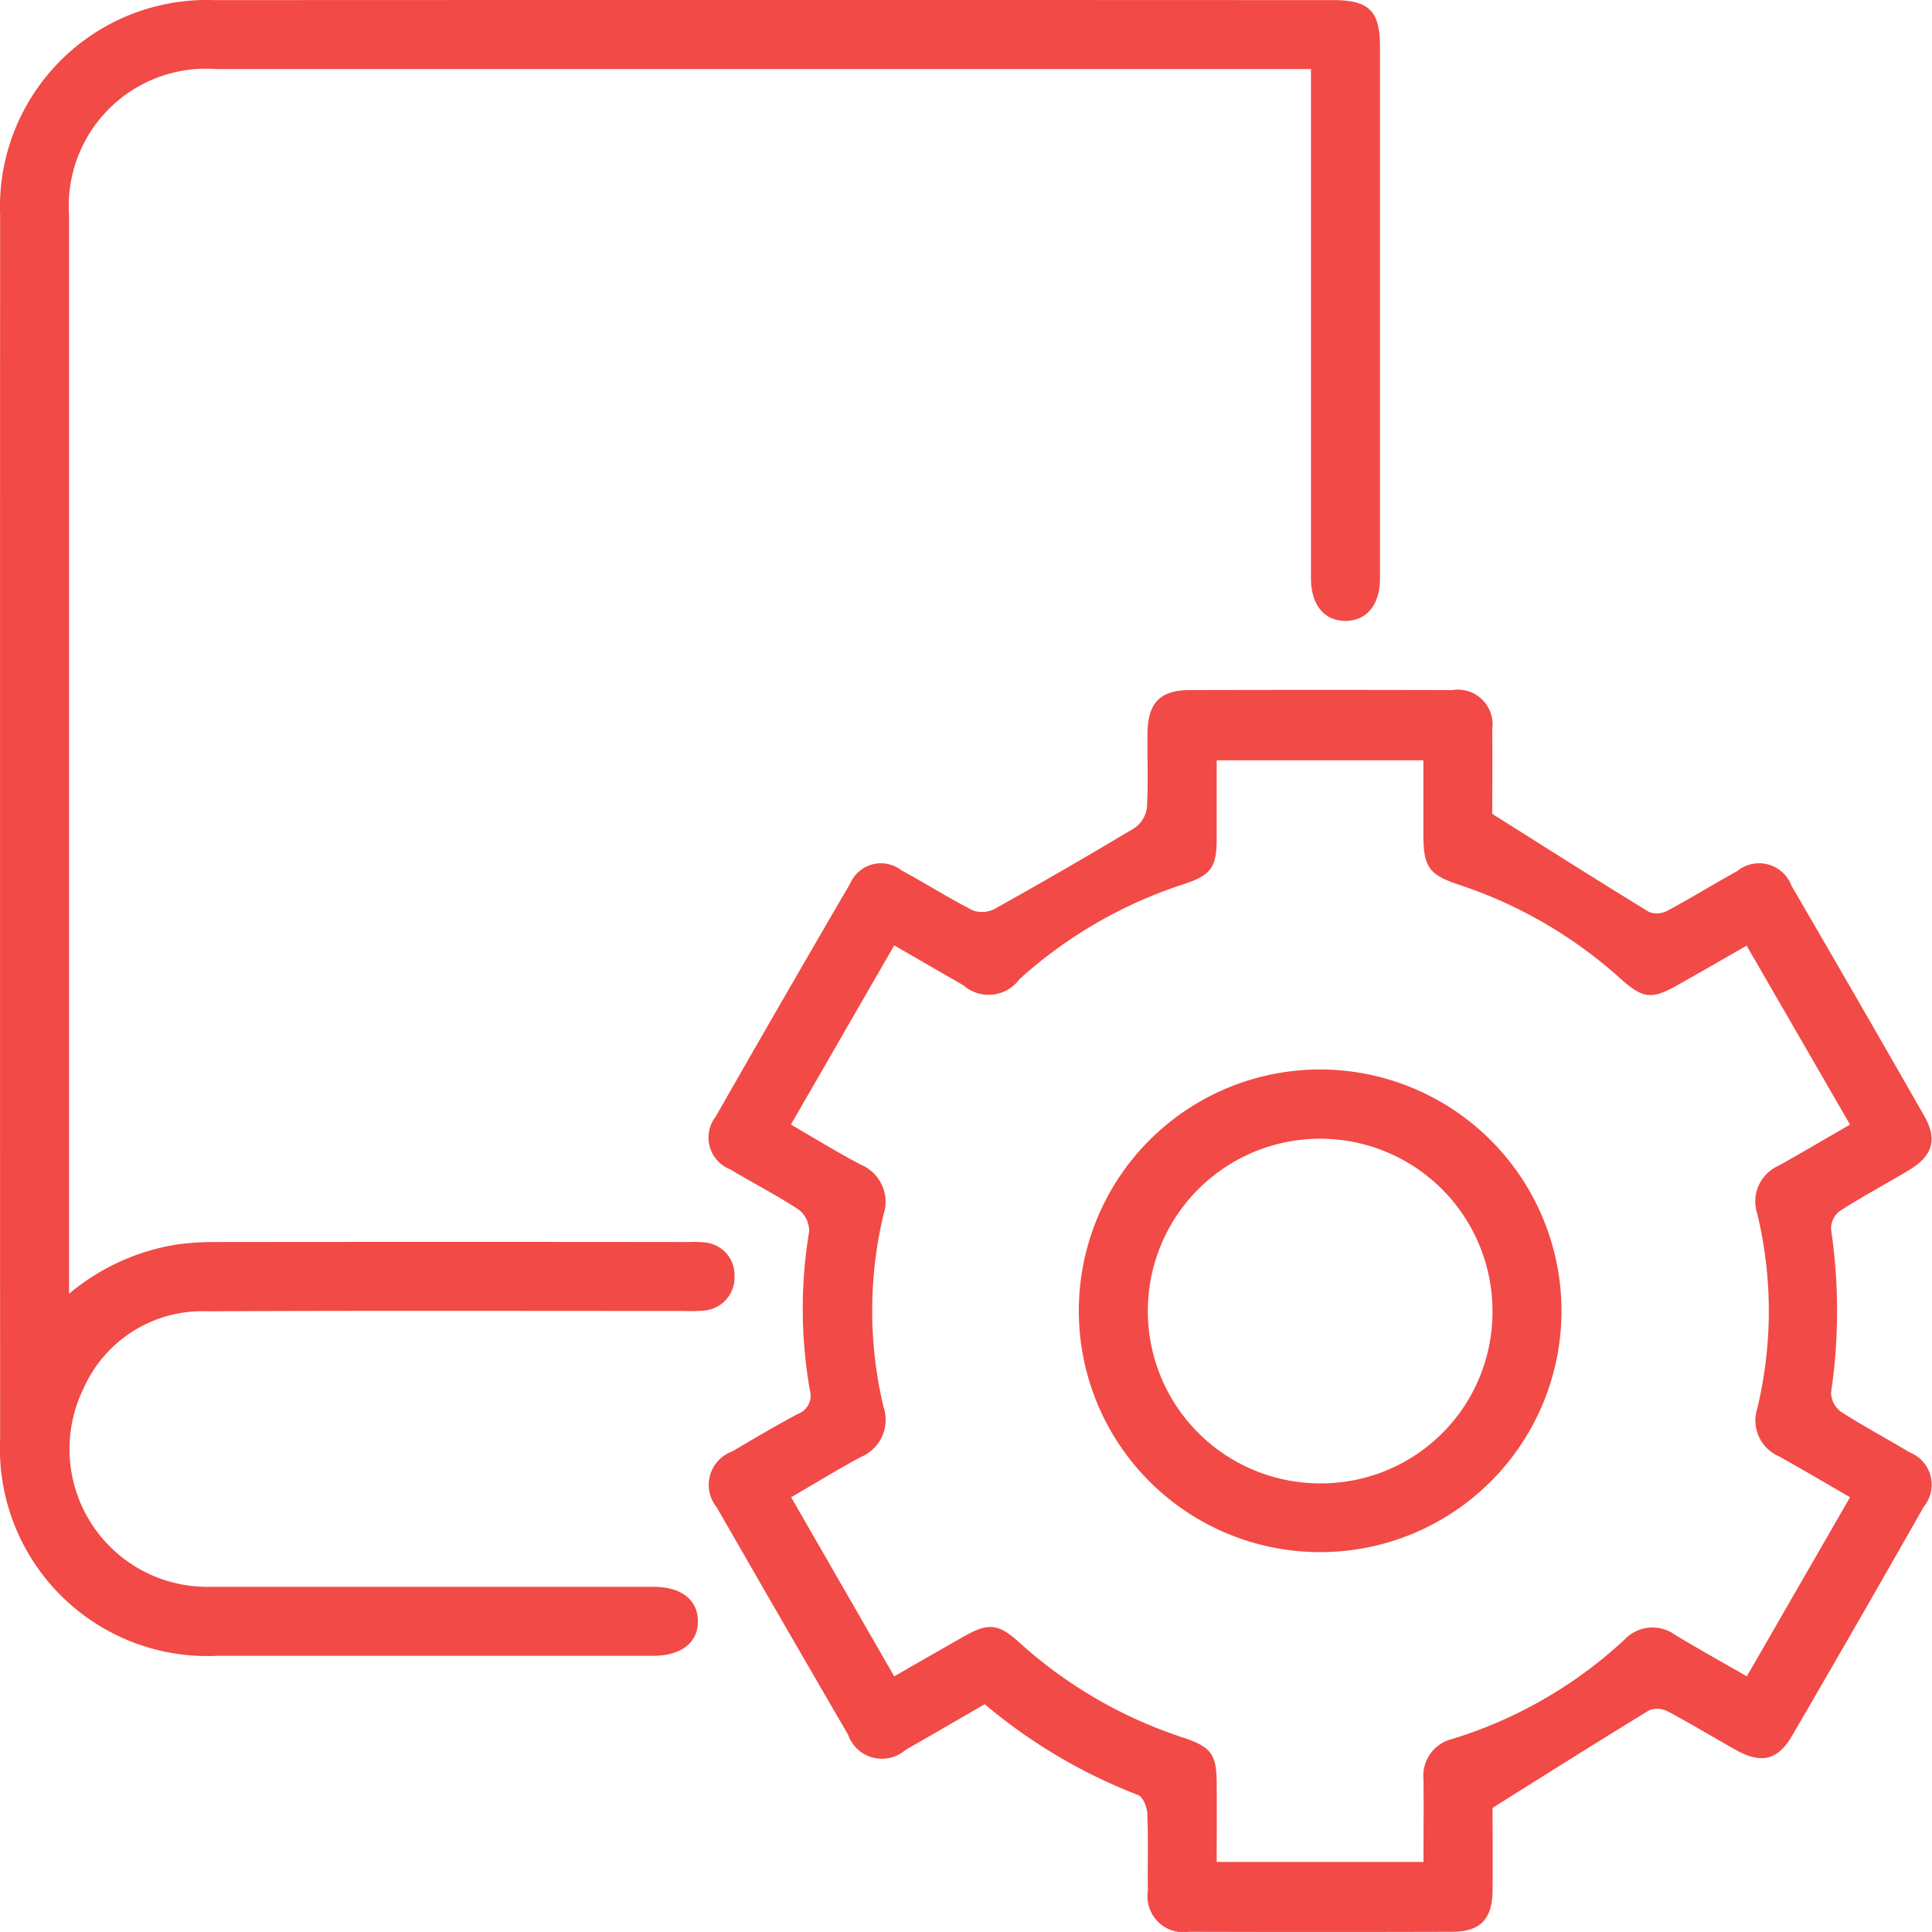
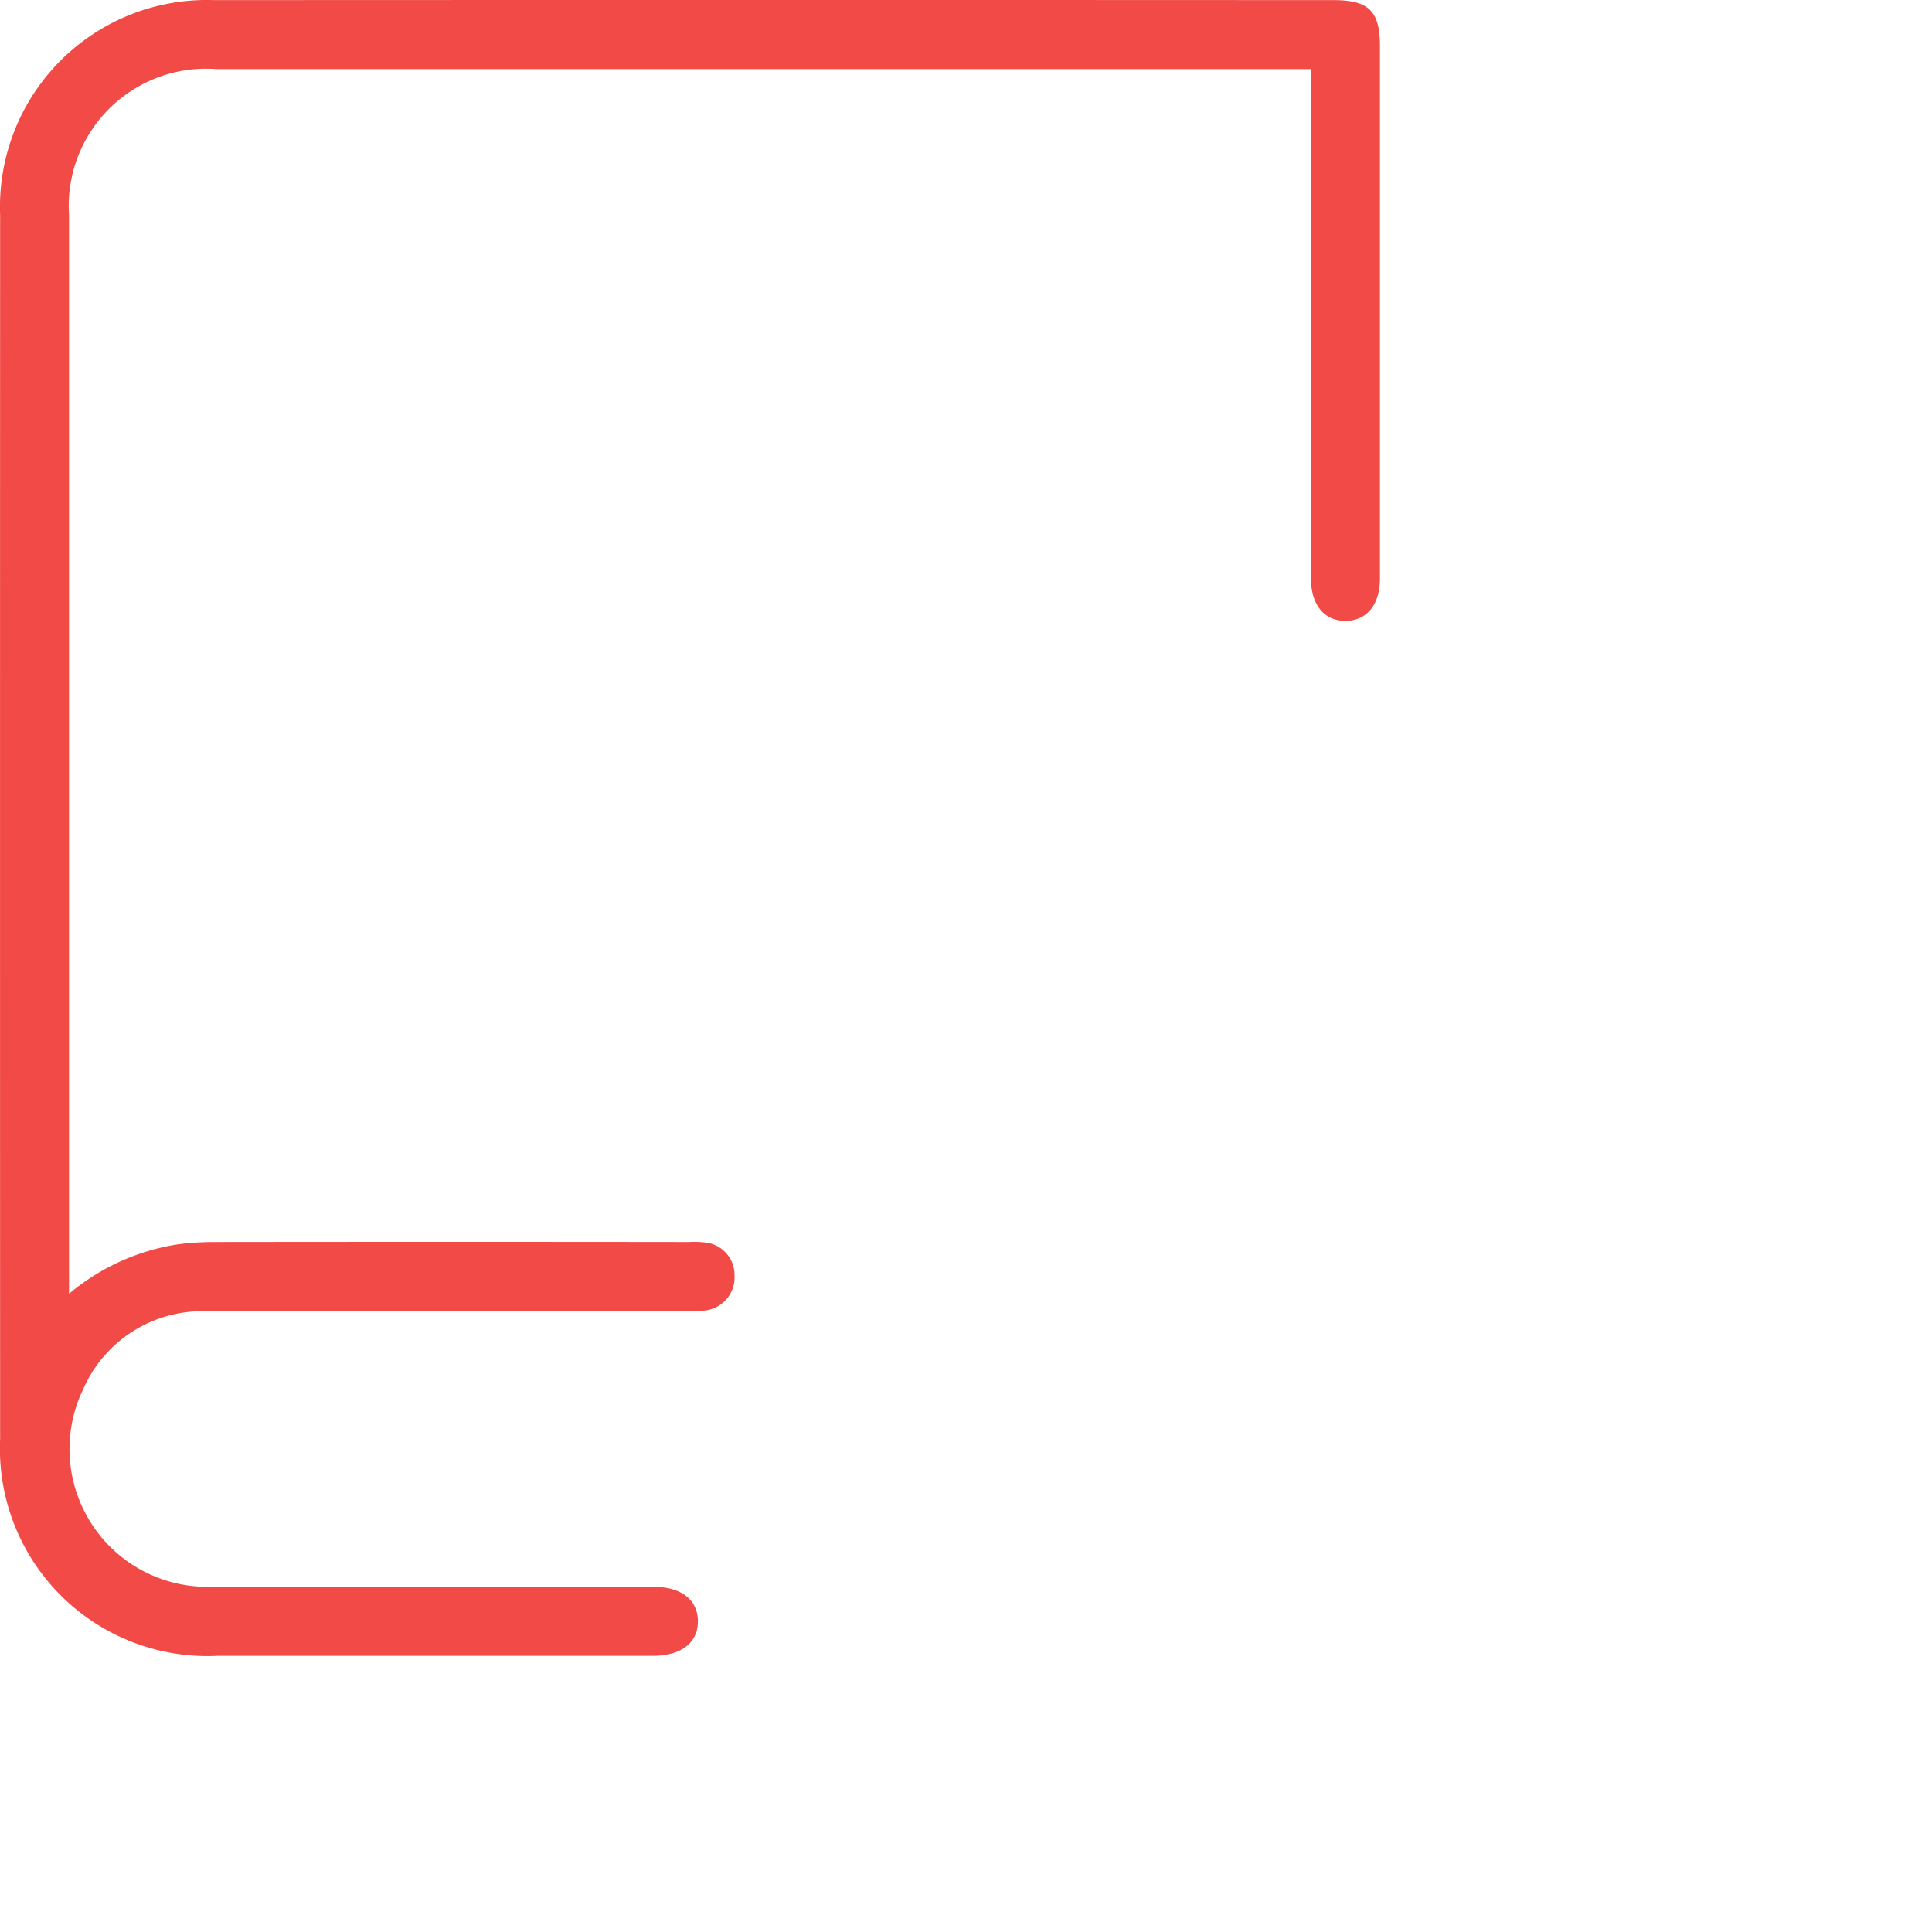
<svg xmlns="http://www.w3.org/2000/svg" width="63.434" height="63.433" viewBox="0 0 63.434 63.433">
  <defs>
    <style>.a{fill:#f24a46;}</style>
  </defs>
  <g transform="translate(-7.945 -7.945)">
    <path class="a" d="M50.987,10.213h-.753q-17.59,0-35.176,0a4.509,4.509,0,0,0-4.846,4.8q0,17.306,0,34.611v.8A7.258,7.258,0,0,1,13.794,48.8a9.352,9.352,0,0,1,1.128-.075q7.82-.009,15.64,0a2.961,2.961,0,0,1,.5.012,1.072,1.072,0,0,1,1,1.094,1.092,1.092,0,0,1-1.019,1.146,5.244,5.244,0,0,1-.636.012c-5.213,0-10.427-.014-15.642.01a4.268,4.268,0,0,0-4.083,2.546,4.524,4.524,0,0,0,4.162,6.5q6.937,0,13.872,0c.237,0,.472,0,.709,0,.889.008,1.424.425,1.434,1.114.012.715-.537,1.148-1.472,1.152-.826,0-1.652,0-2.477,0q-5.909,0-11.82,0A6.811,6.811,0,0,1,7.949,55.2q-.006-20.1,0-40.2A6.792,6.792,0,0,1,14.99,7.949q18.366-.009,36.735,0c1.166,0,1.529.358,1.529,1.511q0,8.742,0,17.481c0,.877-.452,1.4-1.156,1.391-.682-.016-1.094-.524-1.11-1.365,0-.14,0-.282,0-.425V10.213Z" transform="translate(0 0)" />
-     <path class="a" d="M45.458,56.118c0,.735.006,1.725,0,2.714-.01.942-.4,1.351-1.324,1.355q-4.317.012-8.635,0a1.179,1.179,0,0,1-1.359-1.337c-.014-.849.018-1.7-.018-2.546-.008-.213-.142-.545-.3-.606a17.637,17.637,0,0,1-5.038-2.983c-.885.51-1.736,1.009-2.6,1.5a1.177,1.177,0,0,1-1.887-.5q-2.169-3.731-4.315-7.469a1.165,1.165,0,0,1,.514-1.831c.709-.421,1.42-.84,2.147-1.229a.64.64,0,0,0,.4-.782,15.425,15.425,0,0,1-.024-5.209.891.891,0,0,0-.338-.715c-.727-.478-1.505-.877-2.254-1.326a1.12,1.12,0,0,1-.478-1.729q2.19-3.837,4.417-7.655a1.1,1.1,0,0,1,1.687-.433c.786.427,1.545.909,2.341,1.314a.888.888,0,0,0,.723-.053q2.305-1.286,4.571-2.643a.966.966,0,0,0,.419-.662c.051-.822.012-1.65.022-2.475.014-.98.415-1.395,1.371-1.4q4.317-.012,8.635,0a1.141,1.141,0,0,1,1.312,1.292c.014,1.013,0,2.025,0,2.772,1.817,1.144,3.479,2.2,5.158,3.226a.743.743,0,0,0,.614-.057c.768-.411,1.511-.871,2.274-1.292a1.136,1.136,0,0,1,1.782.486q2.187,3.757,4.344,7.533c.462.8.3,1.333-.522,1.823-.749.446-1.519.857-2.252,1.33a.733.733,0,0,0-.273.593,18.306,18.306,0,0,1,0,5.358.8.8,0,0,0,.326.63c.731.474,1.505.881,2.25,1.333a1.137,1.137,0,0,1,.47,1.782Q57.477,50,55.288,53.757c-.468.8-1.009.925-1.845.458-.741-.413-1.464-.857-2.213-1.254a.75.75,0,0,0-.618-.053C48.931,53.931,47.268,54.984,45.458,56.118Zm8.349-4.32,3.388-5.879c-.822-.474-1.571-.917-2.329-1.341a1.284,1.284,0,0,1-.715-1.582,13.669,13.669,0,0,0,0-6.377,1.284,1.284,0,0,1,.7-1.586c.778-.435,1.545-.889,2.343-1.349L53.8,27.809c-.792.454-1.5.863-2.219,1.268-.9.512-1.175.49-1.948-.207a14.867,14.867,0,0,0-5.281-3.062c-.988-.332-1.164-.581-1.166-1.65,0-.814,0-1.628,0-2.436H36.4c0,.885,0,1.729,0,2.572,0,.944-.184,1.2-1.073,1.493a14.875,14.875,0,0,0-5.405,3.125,1.253,1.253,0,0,1-1.837.2L25.812,27.8,22.42,33.684c.792.458,1.531.915,2.3,1.318a1.323,1.323,0,0,1,.739,1.644,13.6,13.6,0,0,0,0,6.3,1.324,1.324,0,0,1-.731,1.648c-.767.407-1.5.863-2.3,1.326L25.812,51.8c.8-.46,1.535-.883,2.27-1.3.818-.466,1.144-.441,1.835.186a14.93,14.93,0,0,0,5.4,3.131c.9.3,1.079.549,1.083,1.488.006.861,0,1.725,0,2.588h6.79c0-.93.008-1.821,0-2.712a1.238,1.238,0,0,1,.942-1.324A14.6,14.6,0,0,0,49.784,50.6a1.262,1.262,0,0,1,1.671-.16C52.2,50.891,52.961,51.314,53.807,51.8Z" transform="translate(11.493 11.185)" />
-     <path class="a" d="M41.723,33.662a7.924,7.924,0,1,1-7.9-7.942A7.934,7.934,0,0,1,41.723,33.662Zm-2.266-.006A5.658,5.658,0,1,0,33.8,39.31,5.627,5.627,0,0,0,39.457,33.656Z" transform="translate(17.491 17.339)" />
  </g>
</svg>